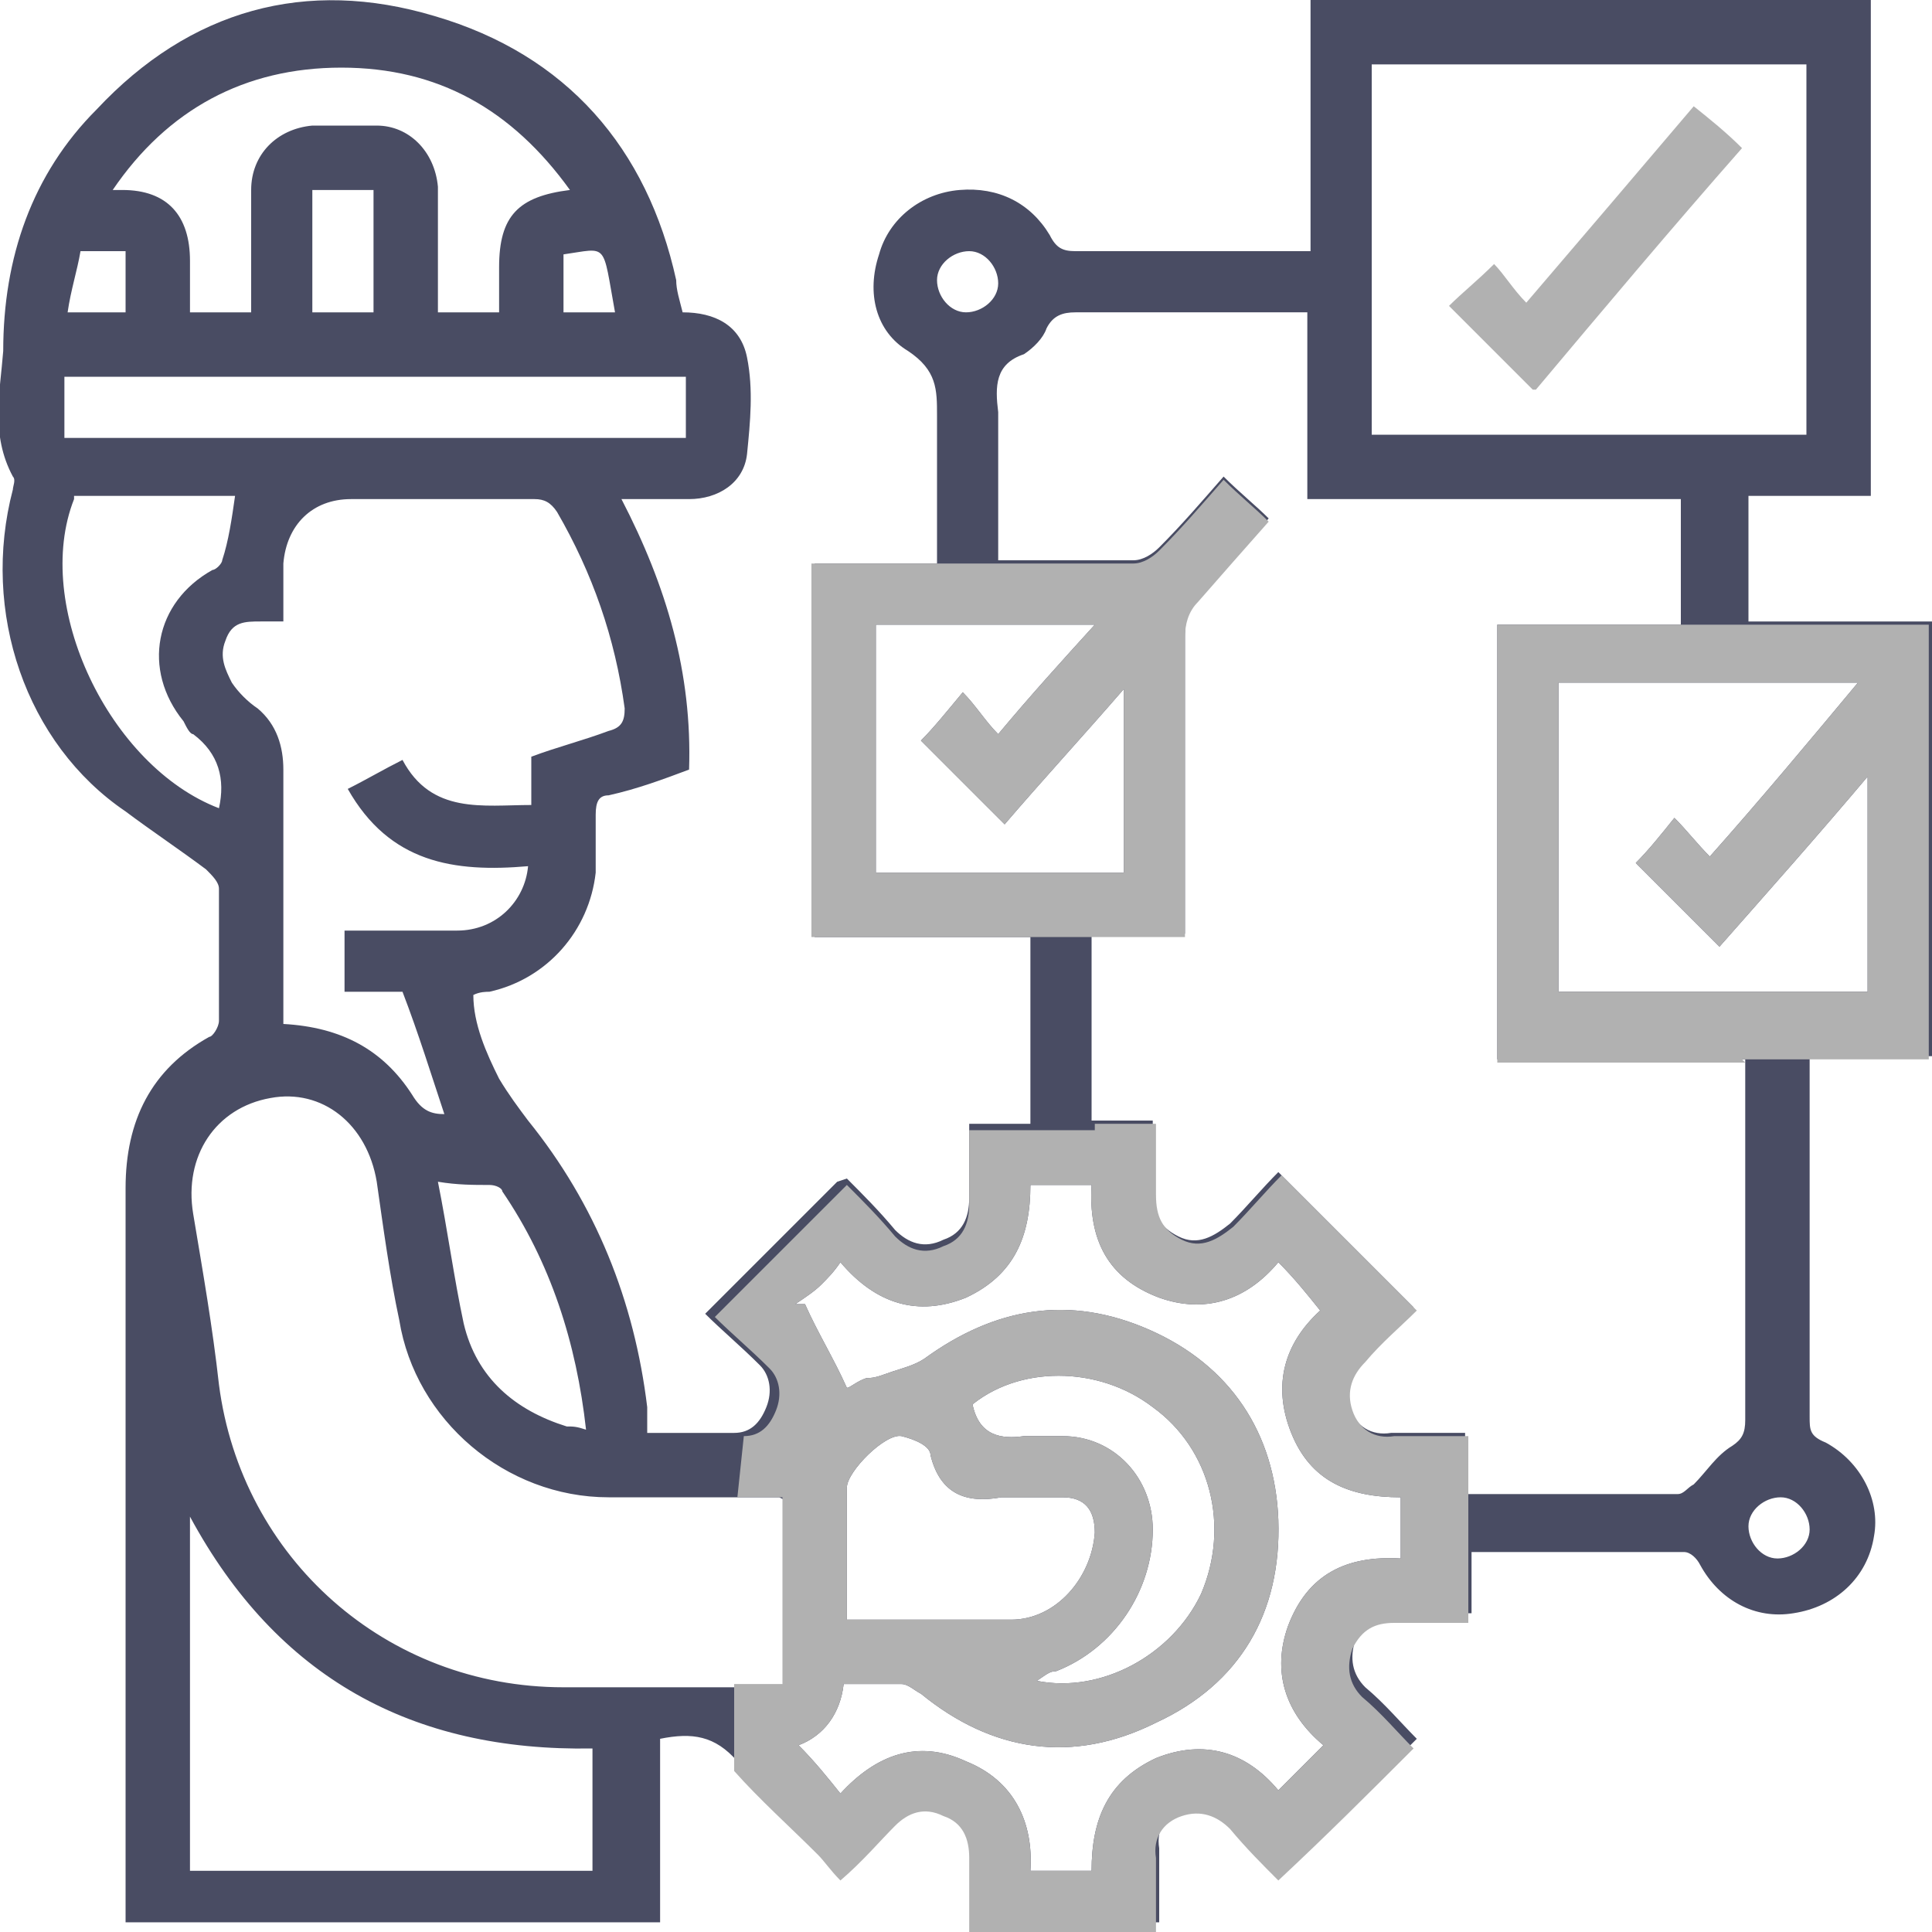
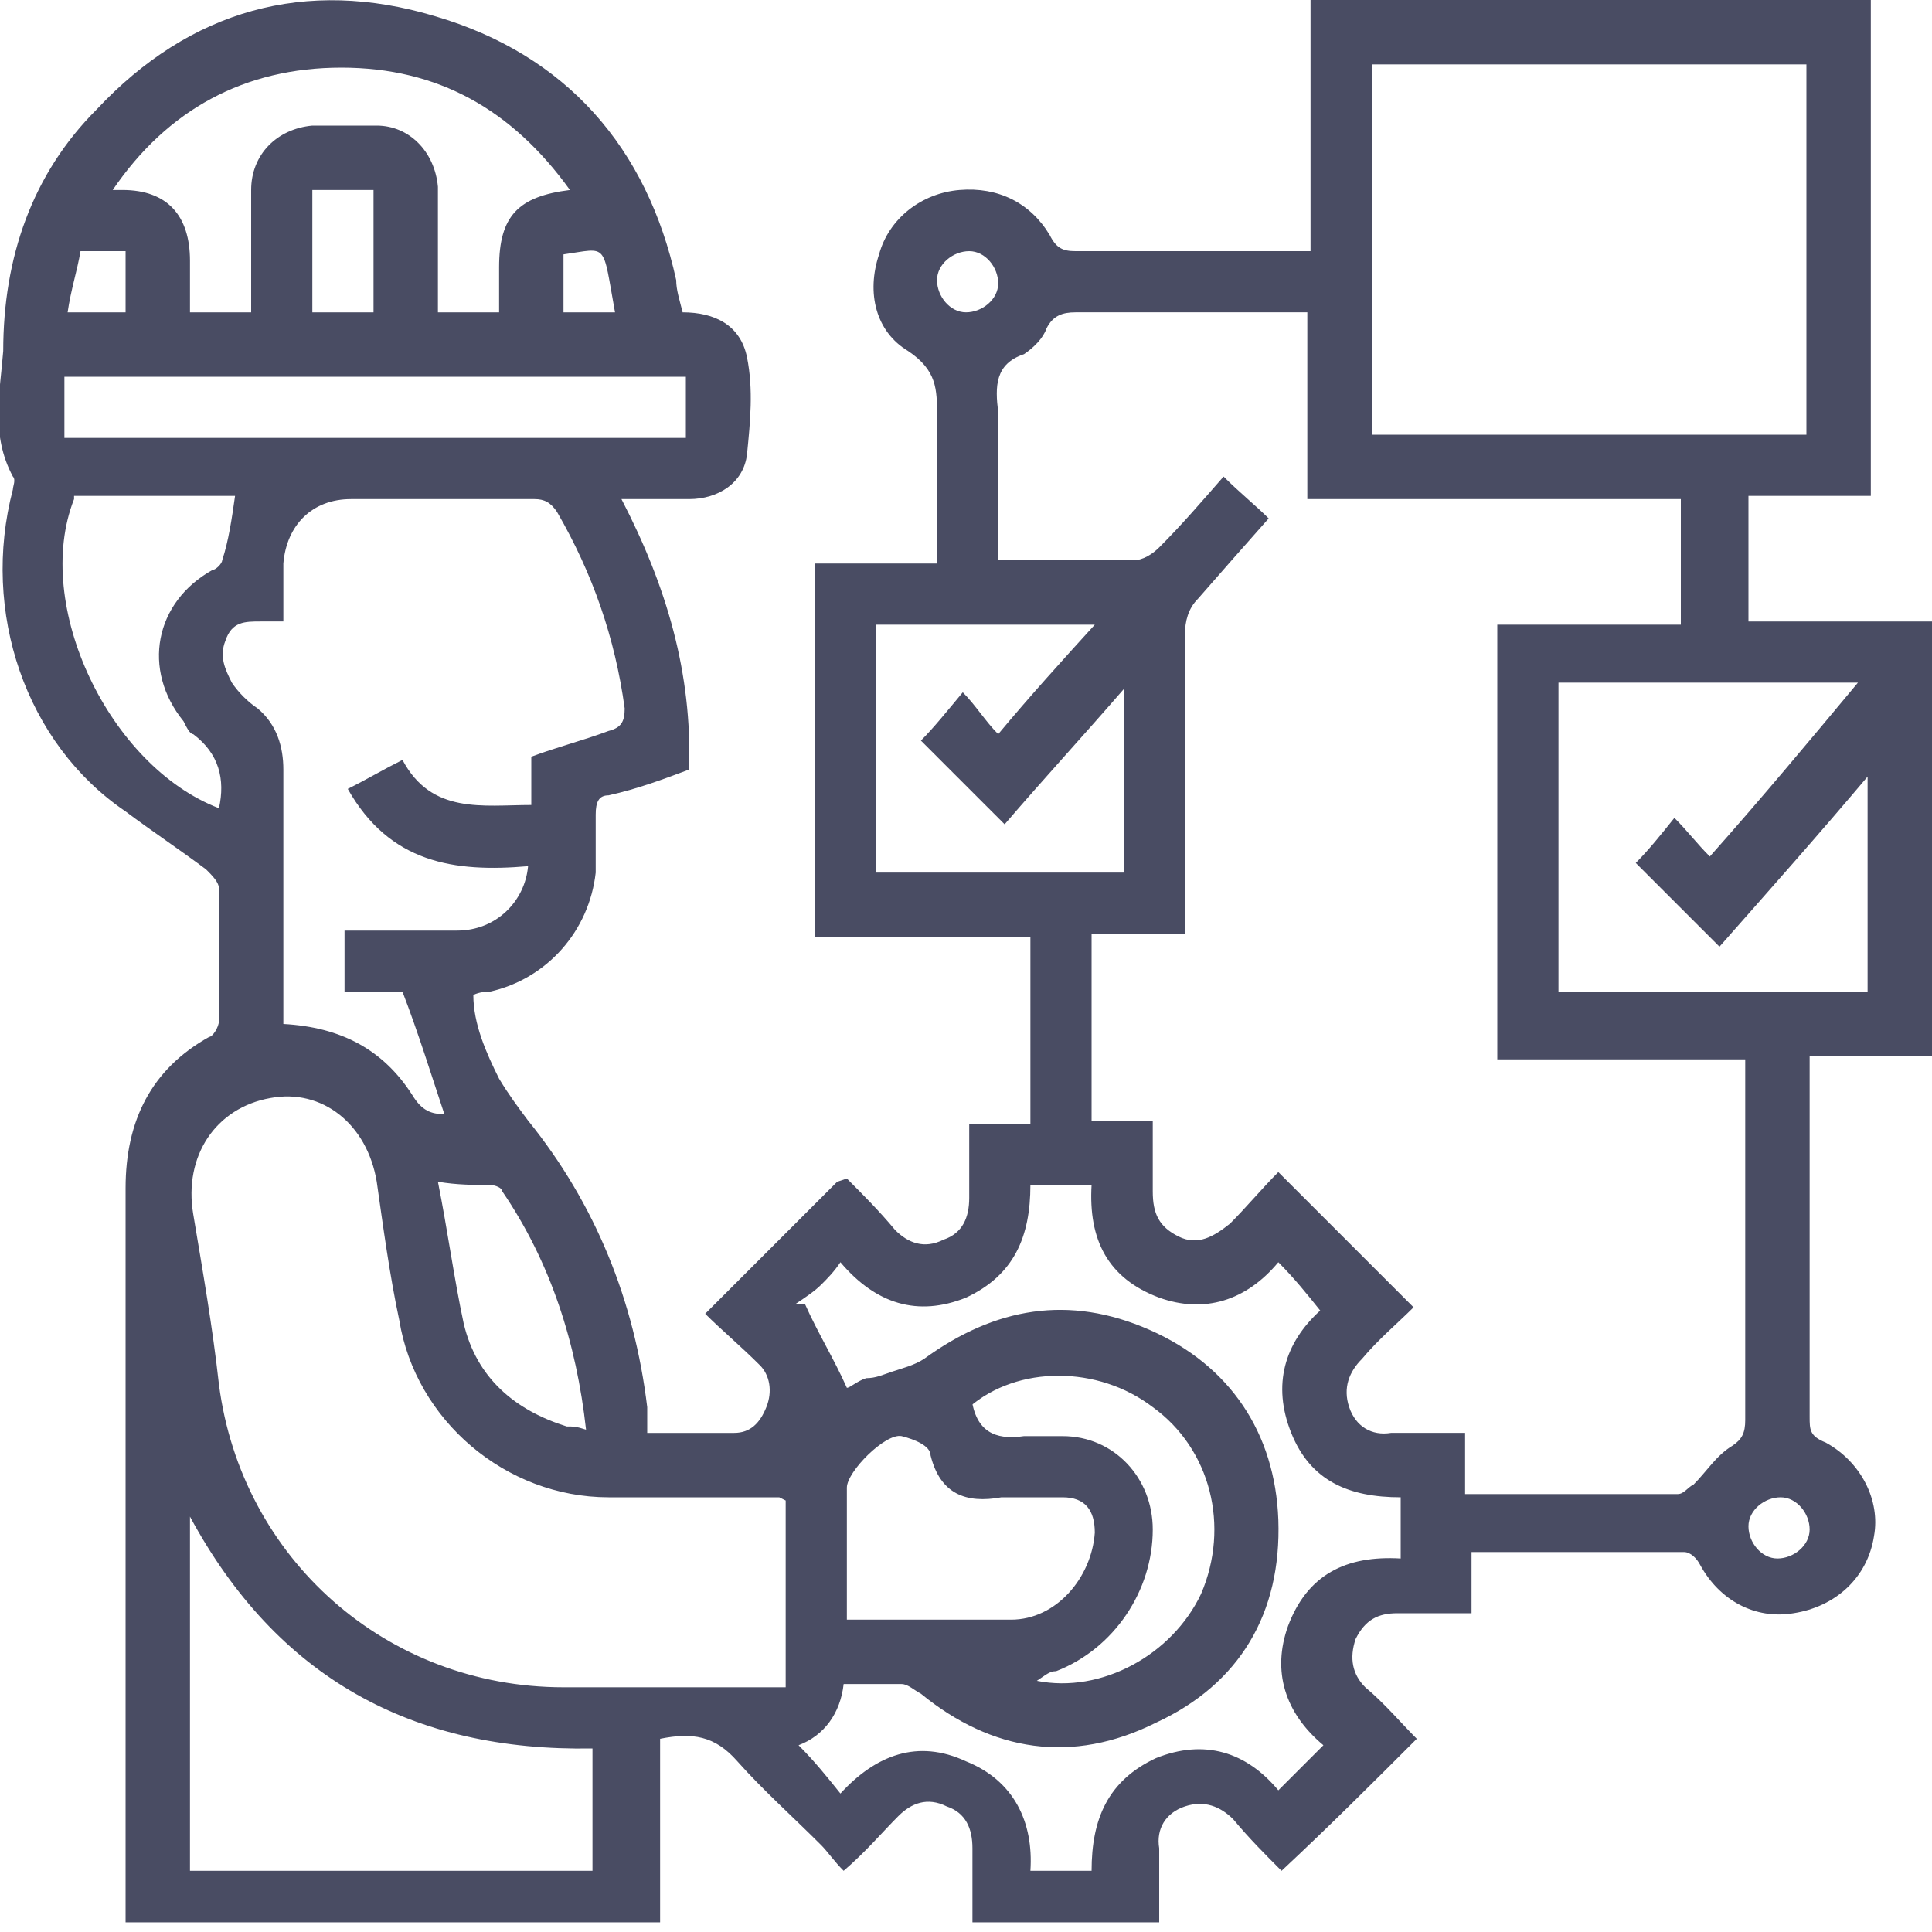
<svg xmlns="http://www.w3.org/2000/svg" id="Layer_1" data-name="Layer 1" version="1.1" viewBox="0 0 60 60">
  <defs>
    <style>
      .cls-1 {
        fill: #b1b1b1;
      }

      .cls-1, .cls-2 {
        stroke-width: 0px;
      }

      .cls-2 {
        fill: #494c63;
      }
    </style>
  </defs>
  <path class="cls-2" d="M26.3,36.6c.5.5,1,1,1.5,1.6.4.4.9.6,1.5.3.6-.2.8-.7.8-1.3,0-.8,0-1.5,0-2.3h1.9v-5.8h-6.7v-11.6h3.8v-1.4c0-1.1,0-2.1,0-3.2,0-.8,0-1.4-.9-2-1-.6-1.3-1.8-.9-3,.3-1.1,1.3-1.9,2.5-2,1.2-.1,2.2.4,2.8,1.4.2.4.4.5.8.5,2.4,0,4.8,0,7.3,0V0h17.4v15.4h-3.8v3.9h5.7v13.5h-3.8v.6c0,3.5,0,7.1,0,10.6,0,.4,0,.6.5.8,1.1.6,1.7,1.8,1.5,2.9-.2,1.3-1.2,2.2-2.5,2.4-1.2.2-2.3-.4-2.9-1.5-.1-.2-.3-.4-.5-.4-2.2,0-4.4,0-6.6,0v1.9c-.8,0-1.6,0-2.3,0-.6,0-1,.2-1.3.8-.2.6-.1,1.1.3,1.5.6.5,1.1,1.1,1.6,1.6-1.4,1.4-2.7,2.7-4.2,4.1-.5-.5-1-1-1.5-1.6-.4-.4-.9-.6-1.5-.4-.6.2-.9.7-.8,1.3,0,.7,0,1.5,0,2.3h-5.8c0-.8,0-1.5,0-2.3,0-.6-.2-1.1-.8-1.3-.6-.3-1.1-.1-1.5.3-.5.5-1,1.1-1.7,1.7-.3-.3-.5-.6-.7-.8-.9-.9-1.8-1.7-2.6-2.6-.7-.8-1.4-.9-2.4-.7v5.7H3.9v-.6c0-7.4,0-14.8,0-22.2,0-2.1.8-3.7,2.6-4.7.1,0,.3-.3.3-.5,0-1.4,0-2.7,0-4.1,0-.2-.2-.4-.4-.6-.8-.6-1.7-1.2-2.5-1.8C.8,23.1-.6,19,.4,15.2c0-.1.1-.3,0-.4-.7-1.3-.4-2.6-.3-3.9,0-2.9.9-5.5,2.9-7.5C5.9.3,9.5-.7,13.5.5c4.1,1.2,6.6,4.1,7.5,8.2,0,.3.1.6.2,1,1,0,1.8.4,2,1.4.2,1,.1,2,0,3-.1.9-.9,1.4-1.8,1.4-.7,0-1.4,0-2.1,0,1.4,2.7,2.2,5.4,2.1,8.4-.8.3-1.6.6-2.5.8-.3,0-.4.2-.4.6,0,.6,0,1.2,0,1.8-.2,1.8-1.5,3.3-3.3,3.7-.1,0-.3,0-.5.1,0,.9.4,1.8.8,2.6.3.5.6.9.9,1.3,2.1,2.6,3.3,5.6,3.7,8.9,0,.1,0,.3,0,.4,0,.1,0,.2,0,.4.9,0,1.8,0,2.7,0,.5,0,.8-.3,1-.8.2-.5.1-1-.2-1.3-.6-.6-1.2-1.1-1.7-1.6,1.4-1.4,2.7-2.7,4.1-4.1ZM46.5,33v-13.6h5.7v-3.9h-11.6v-5.8h-.6c-2.2,0-4.4,0-6.6,0-.4,0-.7.1-.9.5-.1.3-.4.6-.7.8-.9.3-.9,1-.8,1.8,0,.8,0,1.7,0,2.5v2.1c1.5,0,2.8,0,4.2,0,.3,0,.6-.2.8-.4.7-.7,1.3-1.4,2-2.2.5.5,1,.9,1.4,1.3-.8.9-1.5,1.7-2.2,2.5-.3.3-.4.7-.4,1.1,0,2.9,0,5.7,0,8.6v.7h-2.9v5.8h1.9c0,.8,0,1.5,0,2.2,0,.7.2,1.1.8,1.4.6.3,1.1,0,1.6-.4.5-.5,1-1.1,1.5-1.6,1.4,1.4,2.8,2.8,4.2,4.2-.5.5-1.1,1-1.6,1.6-.4.4-.6.9-.4,1.5.2.6.7.9,1.3.8.8,0,1.5,0,2.3,0v1.9c2.2,0,4.4,0,6.6,0,.2,0,.3-.2.5-.3.4-.4.7-.9,1.2-1.2.3-.2.4-.4.4-.8,0-3.5,0-7.1,0-10.6v-.6h-7.7ZM24.2,46.5c-.2,0-.4,0-.6,0-1.6,0-3.1,0-4.7,0-3.2,0-6-2.4-6.5-5.5-.3-1.4-.5-2.9-.7-4.3-.3-1.8-1.7-2.9-3.3-2.6-1.7.3-2.7,1.8-2.4,3.6.3,1.8.6,3.5.8,5.3.7,5.4,5.2,9.4,10.7,9.4,2.1,0,4.2,0,6.3,0h.6v-5.8ZM56.1,2h-13.5v11.5h13.5V2ZM16.5,23.5c.8-.3,1.6-.5,2.4-.8.4-.1.5-.3.5-.7-.3-2.2-1-4.2-2.1-6.1-.2-.3-.4-.4-.7-.4-1.9,0-3.8,0-5.7,0-1.2,0-2,.8-2.1,2,0,.6,0,1.2,0,1.8-.3,0-.5,0-.7,0-.5,0-.9,0-1.1.6-.2.5,0,.9.2,1.3.2.3.5.6.8.8.6.5.8,1.2.8,1.9,0,2.4,0,4.9,0,7.3v.6c1.8.1,3.1.8,4,2.2.3.5.6.6,1,.6-.4-1.2-.8-2.5-1.3-3.8h-1.8v-1.9c1.2,0,2.3,0,3.5,0,1.2,0,2.1-.9,2.2-2-2.3.2-4.3-.1-5.6-2.4.6-.3,1.1-.6,1.7-.9.9,1.7,2.5,1.4,4,1.4v-1.6ZM41,40.7c-.4-.5-.8-1-1.3-1.5-1,1.2-2.3,1.6-3.7,1.1-1.6-.6-2.2-1.8-2.1-3.5h-1.9c0,1.6-.5,2.8-2,3.5-1.5.6-2.8.2-3.9-1.1-.2.3-.4.5-.6.7-.2.2-.5.4-.8.6.1,0,.2,0,.3,0,.4.9.9,1.7,1.3,2.6.1,0,.3-.2.6-.3.3,0,.5-.1.8-.2.3-.1.7-.2,1-.4,2.2-1.6,4.5-2,7-.9,2.5,1.1,3.9,3.2,4,5.9.1,2.9-1.2,5.1-3.8,6.3-2.6,1.3-5.1.9-7.3-.9-.2-.1-.4-.3-.6-.3-.6,0-1.2,0-1.8,0-.1.9-.6,1.6-1.4,1.9.5.5.9,1,1.3,1.5,1.1-1.2,2.4-1.7,3.9-1,1.5.6,2.1,1.9,2,3.4h1.9c0-1.6.5-2.8,2-3.5,1.5-.6,2.8-.2,3.8,1,.5-.5.9-.9,1.4-1.4-1.2-1-1.6-2.3-1.1-3.7.6-1.6,1.8-2.2,3.5-2.1v-1.9c-1.6,0-2.8-.5-3.4-2-.6-1.5-.2-2.8.9-3.8ZM58.1,24c-1.6,1.9-3.2,3.7-4.7,5.4-.9-.9-1.8-1.8-2.6-2.6.4-.4.8-.9,1.2-1.4.4.4.7.8,1.1,1.2,1.6-1.8,3.1-3.6,4.6-5.4h-9.3v9.6h9.6v-7ZM5.9,47.1v11h12.5v-3.8c-5.6.1-9.8-2.2-12.5-7.2ZM7.8,9.7c0-1.3,0-2.6,0-3.8,0-1.1.8-1.9,1.9-2,.7,0,1.3,0,2,0,1,0,1.8.8,1.9,1.9,0,.3,0,.6,0,.9,0,1,0,2,0,3h1.9c0-.5,0-1,0-1.4,0-1.6.6-2.2,2.2-2.4-1.8-2.5-4.1-3.8-7.1-3.8-3,0-5.4,1.3-7.1,3.8.1,0,.2,0,.3,0,1.4,0,2.1.8,2.1,2.2,0,.5,0,1.1,0,1.6h1.9ZM27.2,19.4v7.7h7.7v-5.7c-1.3,1.5-2.5,2.8-3.7,4.2-.9-.9-1.8-1.8-2.6-2.6.4-.4.8-.9,1.3-1.5.4.4.7.9,1.1,1.3,1-1.2,2-2.3,3-3.4h-6.8ZM21.3,11.7H2v1.9h19.3v-1.9ZM26.2,50.3c1.8,0,3.5,0,5.2,0,1.4,0,2.5-1.3,2.6-2.7,0-.7-.3-1.1-1-1.1-.6,0-1.3,0-1.9,0-1.1.2-1.9-.1-2.2-1.3,0-.3-.5-.5-.9-.6-.5-.1-1.7,1.1-1.7,1.6,0,1.3,0,2.7,0,4.1ZM2.3,15.5c-1.3,3.3,1.1,8.3,4.5,9.6.2-.9,0-1.7-.8-2.3-.1,0-.2-.2-.3-.4-1.3-1.6-.9-3.7.9-4.7.1,0,.3-.2.3-.3.2-.6.3-1.3.4-2H2.3ZM30.2,43.6c.2,1,.9,1.1,1.6,1,.4,0,.8,0,1.2,0,1.6,0,2.8,1.3,2.8,2.9,0,1.9-1.2,3.7-3,4.4-.2,0-.3.1-.6.3,2,.4,4.2-.8,5.1-2.7.9-2.1.3-4.5-1.5-5.8-1.7-1.3-4.2-1.3-5.7,0ZM13.6,36.7c.3,1.5.5,3,.8,4.4.4,1.7,1.6,2.7,3.2,3.2.2,0,.3,0,.6.1-.3-2.7-1.1-5.2-2.6-7.4,0-.1-.2-.2-.4-.2-.5,0-1,0-1.6-.1ZM11.6,9.7v-3.8h-1.9v3.8h1.9ZM2.1,9.7h1.8v-1.9h-1.4c-.1.6-.3,1.2-.4,1.9ZM31,8.8c0-.5-.4-1-.9-1-.5,0-1,.4-1,.9,0,.5.4,1,.9,1,.5,0,1-.4,1-.9ZM55.2,48.4c.5,0,1-.4,1-.9,0-.5-.4-1-.9-1-.5,0-1,.4-1,.9,0,.5.4,1,.9,1ZM19.1,9.7c-.4-2.2-.2-2-1.6-1.8v1.8h1.6Z" />
-   <path class="cls-1" d="M54.2,33h-7.7v-13.6h7.7c1.9,0,3.8,0,5.7,0v13.5h-5.8ZM34,34.9h1.9c0,.8,0,1.5,0,2.2,0,.7.2,1.1.8,1.4.6.3,1.1,0,1.6-.4.5-.5,1-1.1,1.5-1.6,1.4,1.4,2.8,2.8,4.2,4.2-.5.5-1.1,1-1.6,1.6-.4.4-.6.9-.4,1.5.2.6.7.9,1.3.8.8,0,1.5,0,2.3,0v3.9c0,.7,0,1.3,0,1.9-.8,0-1.6,0-2.3,0-.6,0-1,.2-1.3.8-.2.6-.1,1.1.3,1.5.6.5,1.1,1.1,1.6,1.6-1.4,1.4-2.7,2.7-4.2,4.1-.5-.5-1-1-1.5-1.6-.4-.4-.9-.6-1.5-.4-.6.2-.9.7-.8,1.3,0,.7,0,1.5,0,2.3h-5.8c0-.8,0-1.5,0-2.3,0-.6-.2-1.1-.8-1.3-.6-.3-1.1-.1-1.5.3-.5.5-1,1.1-1.7,1.7-.3-.3-.5-.6-.7-.8-.9-.9-1.8-1.7-2.6-2.6v-2.7h1.5v-5.8c-.2,0-1.2,0-1.4,0l.2-1.9c.5,0,.8-.3,1-.8.2-.5.1-1-.2-1.3-.6-.6-1.2-1.1-1.7-1.6,1.4-1.4,2.7-2.7,4.1-4.1.5.5,1,1,1.5,1.6.4.4.9.6,1.5.3.6-.2.8-.7.8-1.3,0-.8,0-1.5,0-2.3h3.9ZM31,17.5c1.5,0,2.8,0,4.2,0,.3,0,.6-.2.8-.4.7-.7,1.3-1.4,2-2.2.5.5,1,.9,1.4,1.3-.8.9-1.5,1.7-2.2,2.5-.3.3-.4.7-.4,1.1,0,2.9,0,5.7,0,8.6v.7h-4.9c-2.2,0-4.4,0-6.7,0v-11.6h5.8ZM41,40.7c-.4-.5-.8-1-1.3-1.5-1,1.2-2.3,1.6-3.7,1.1-1.6-.6-2.2-1.8-2.1-3.5h-1.9c0,1.6-.5,2.8-2,3.5-1.5.6-2.8.2-3.9-1.1-.2.3-.4.5-.6.7-.2.2-.5.4-.8.6.1,0,.2,0,.3,0,.4.9.9,1.7,1.3,2.6.1,0,.3-.2.6-.3.3,0,.5-.1.8-.2.3-.1.7-.2,1-.4,2.2-1.6,4.5-2,7-.9,2.5,1.1,3.9,3.2,4,5.9.1,2.9-1.2,5.1-3.8,6.3-2.6,1.3-5.1.9-7.3-.9-.2-.1-.4-.3-.6-.3-.6,0-1.2,0-1.8,0-.1.9-.6,1.6-1.4,1.9.5.5.9,1,1.3,1.5,1.1-1.2,2.4-1.7,3.9-1,1.5.6,2.1,1.9,2,3.4h1.9c0-1.6.5-2.8,2-3.5,1.5-.6,2.8-.2,3.8,1,.5-.5.9-.9,1.4-1.4-1.2-1-1.6-2.3-1.1-3.7.6-1.6,1.8-2.2,3.5-2.1v-1.9c-1.6,0-2.8-.5-3.4-2-.6-1.5-.2-2.8.9-3.8ZM58.1,24c-1.6,1.9-3.2,3.7-4.7,5.4-.9-.9-1.8-1.8-2.6-2.6.4-.4.8-.9,1.2-1.4.4.4.7.8,1.1,1.2,1.6-1.8,3.1-3.6,4.6-5.4h-9.3v9.6h9.6v-7ZM27.2,19.4v7.7h7.7v-5.7c-1.3,1.5-2.5,2.8-3.7,4.2-.9-.9-1.8-1.8-2.6-2.6.4-.4.8-.9,1.3-1.5.4.4.7.9,1.1,1.3,1-1.2,2-2.3,3-3.4h-6.8ZM26.2,50.3c1.8,0,3.5,0,5.2,0,1.4,0,2.5-1.3,2.6-2.7,0-.7-.3-1.1-1-1.1-.6,0-1.3,0-1.9,0-1.1.2-1.9-.1-2.2-1.3,0-.3-.5-.5-.9-.6-.5-.1-1.7,1.1-1.7,1.6,0,1.3,0,2.7,0,4.1ZM30.2,43.6c.2,1,.9,1.1,1.6,1,.4,0,.8,0,1.2,0,1.6,0,2.8,1.3,2.8,2.9,0,1.9-1.2,3.7-3,4.4-.2,0-.3.1-.6.3,2,.4,4.2-.8,5.1-2.7.9-2.1.3-4.5-1.5-5.8-1.7-1.3-4.2-1.3-5.7,0Z" />
-   <path class="cls-1" d="M47.6,12.1c-.9-.9-1.8-1.8-2.6-2.6.4-.4.9-.8,1.4-1.3.3.3.6.8,1,1.2,1.8-2.1,3.5-4.1,5.2-6.1.5.4,1,.8,1.5,1.3-2.2,2.5-4.3,5-6.4,7.5Z" />
</svg>